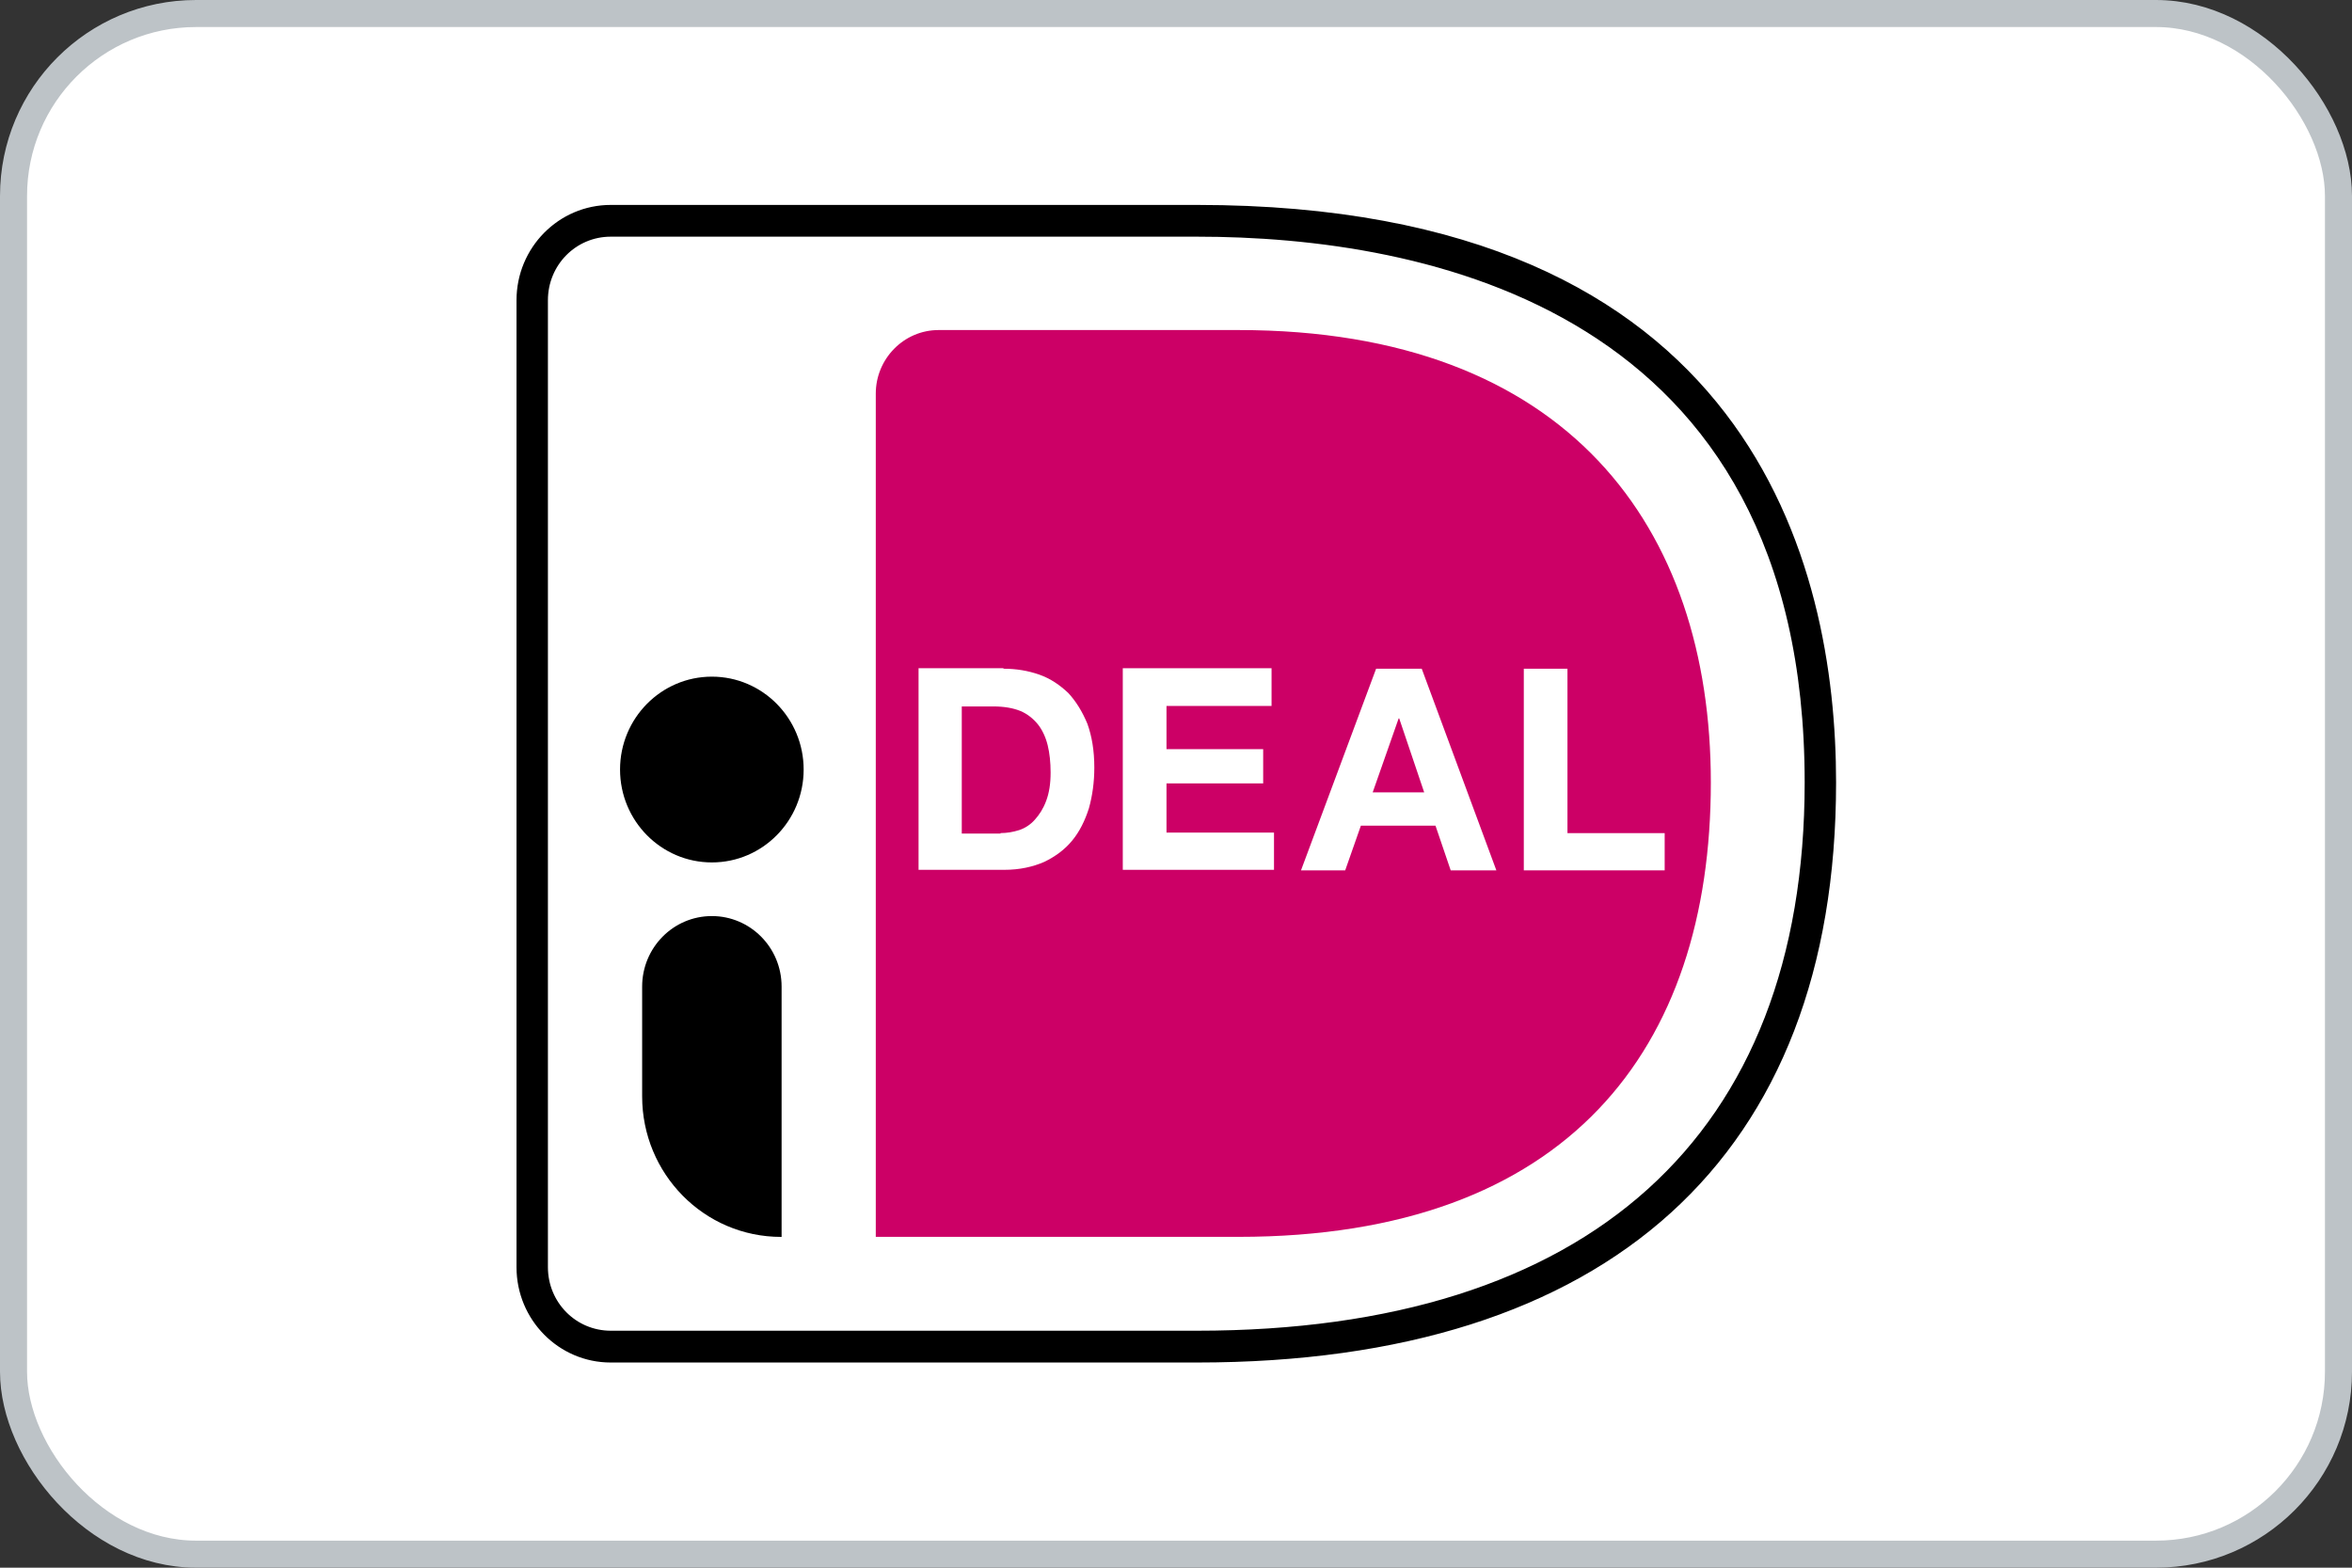
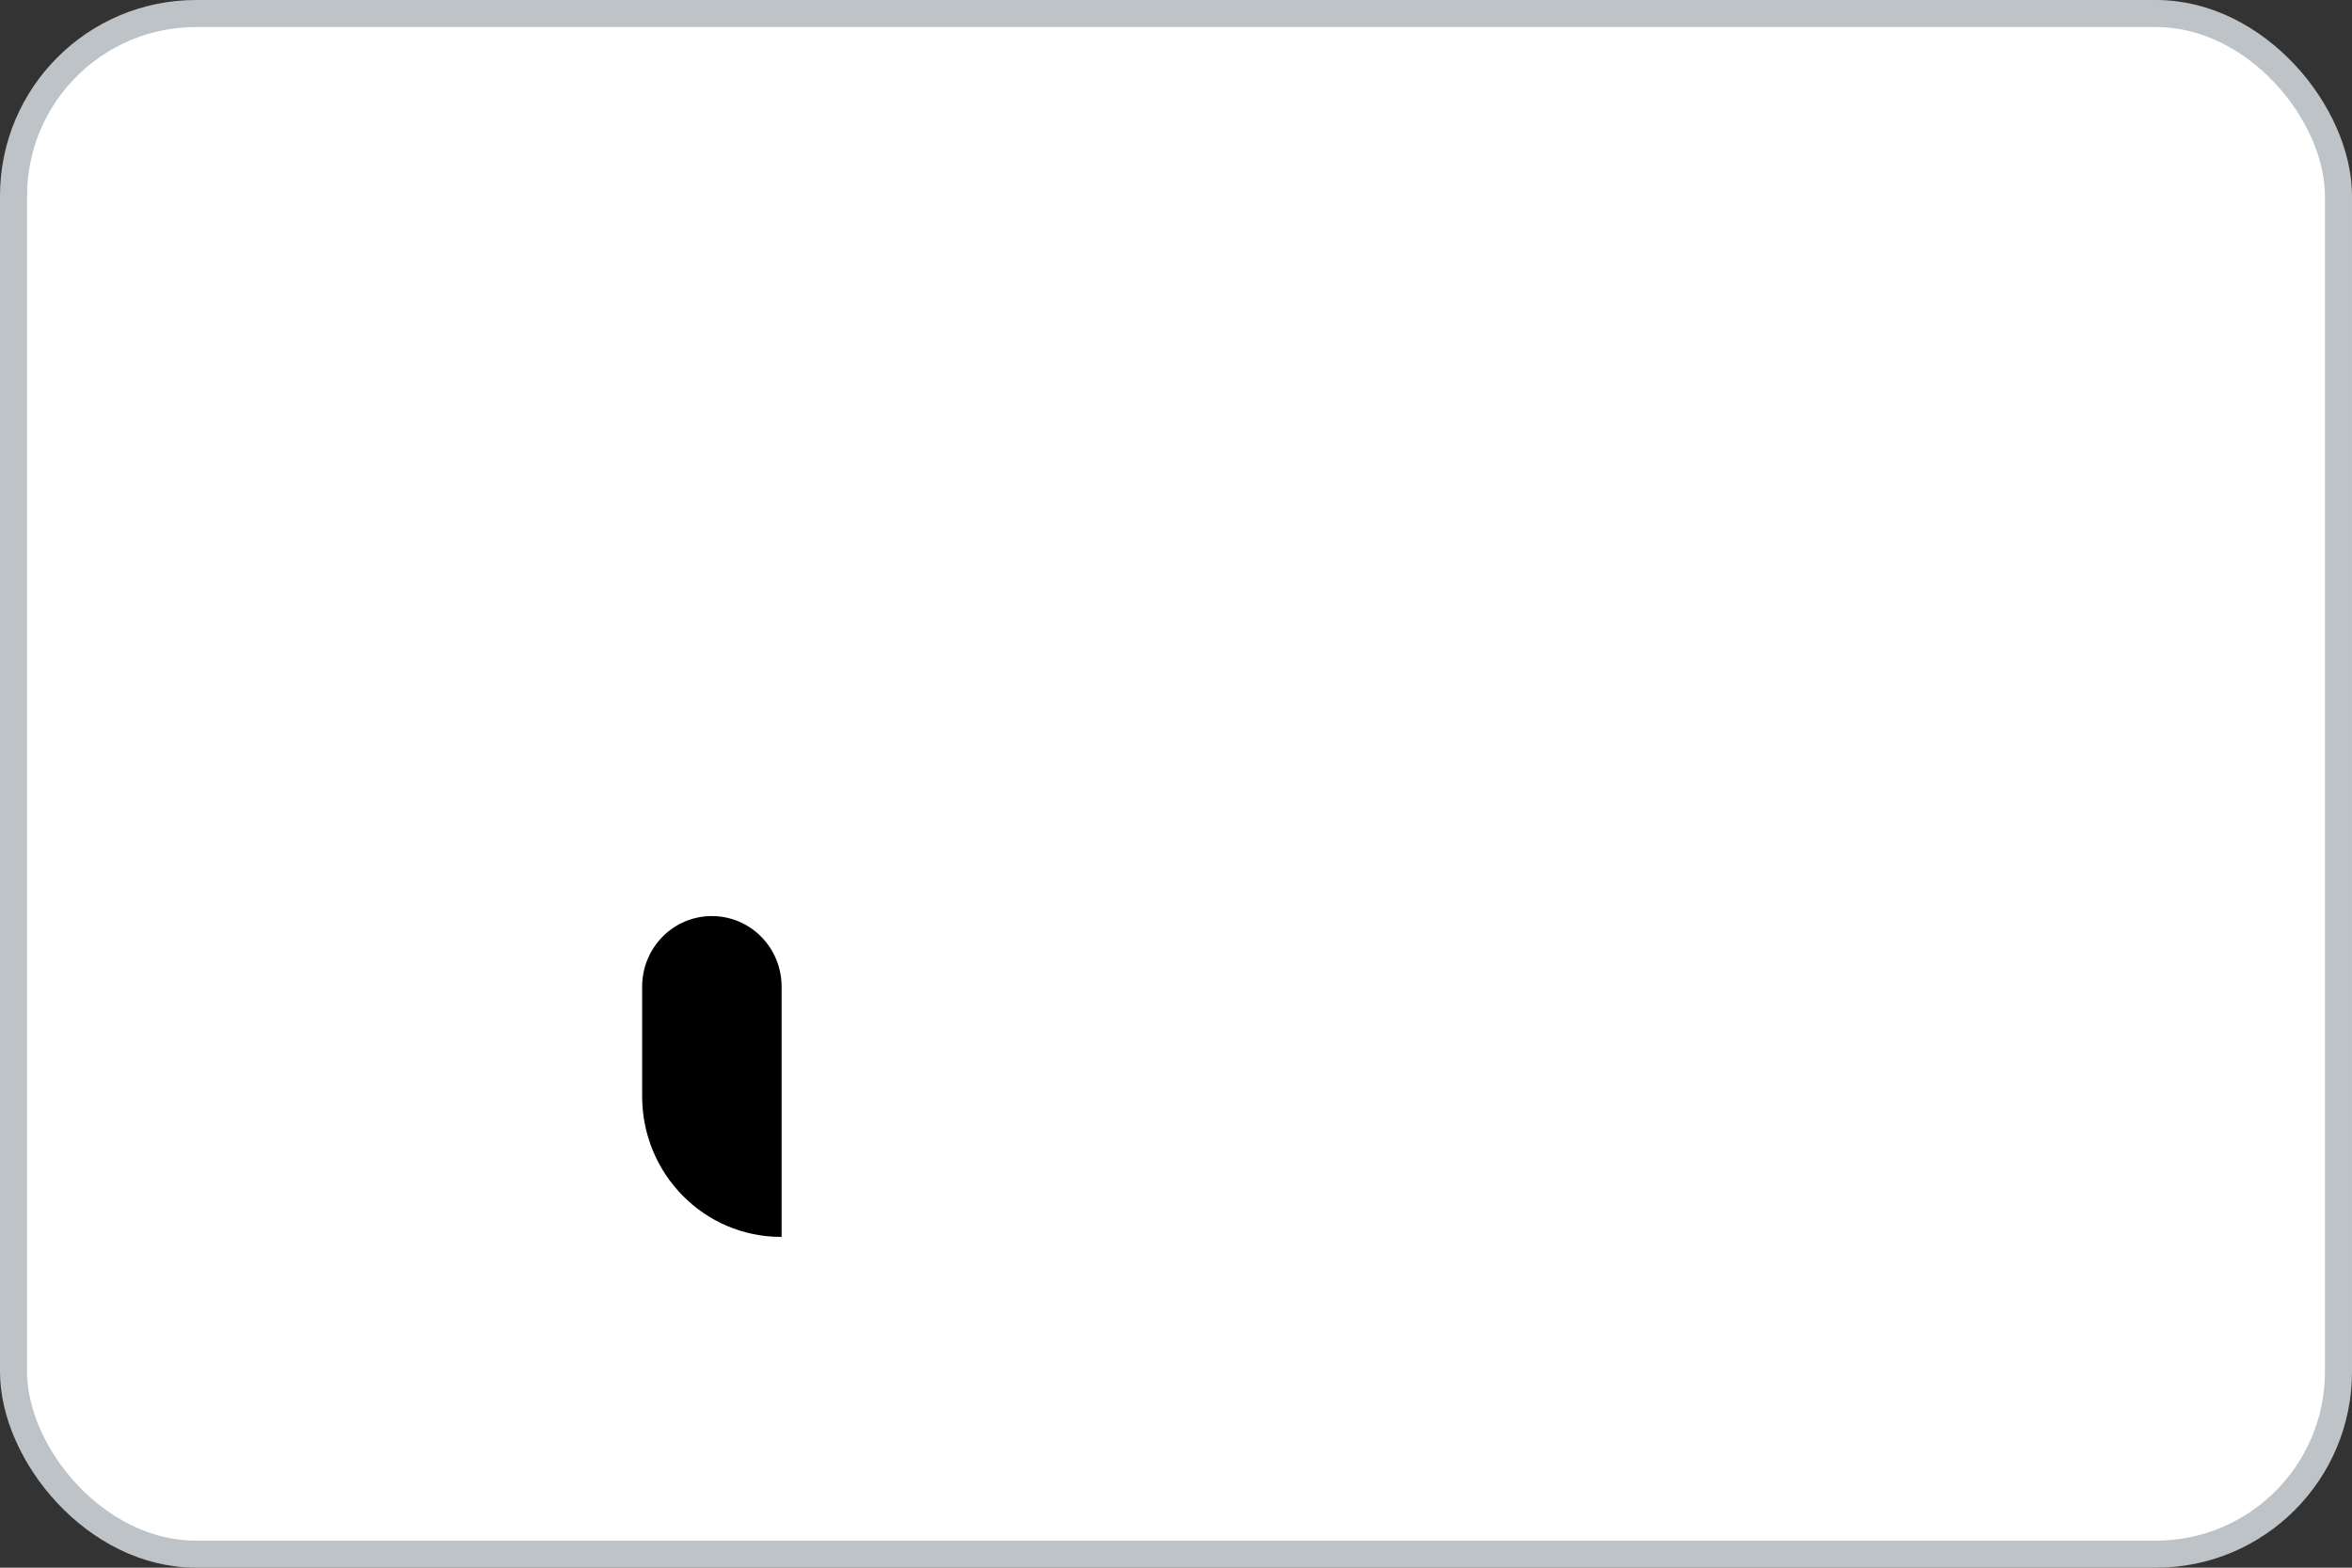
<svg xmlns="http://www.w3.org/2000/svg" width="48" height="32" viewBox="0 0 48 32" fill="none">
  <rect x="0" y="0" width="48" height="32" fill="#333333" stroke="none" />
  <rect x="0.276" y="0.276" width="47.448" height="31.448" rx="3.724" fill="white" stroke="#BDC3C7" stroke-width="0.552" />
-   <path d="M8.666 4.345V27.639C8.666 28.754 9.568 29.667 10.67 29.667H24.425C34.824 29.667 39.333 23.777 39.333 15.962C39.333 8.187 34.824 2.317 24.425 2.317H10.67C9.568 2.317 8.666 3.23 8.666 4.345Z" fill="white" />
-   <path d="M17.873 8.035V25.247H25.277C31.999 25.247 34.915 21.405 34.915 15.972C34.915 10.772 31.999 6.737 25.277 6.737H19.155C18.444 6.737 17.873 7.325 17.873 8.035Z" fill="#CC0066" />
-   <path d="M24.427 27.812H12.464C11.402 27.812 10.541 26.94 10.541 25.866V6.129C10.541 5.054 11.402 4.183 12.464 4.183H24.427C35.778 4.183 37.471 11.572 37.471 15.972C37.471 23.605 32.832 27.812 24.427 27.812ZM12.464 4.831C11.753 4.831 11.182 5.409 11.182 6.129V25.866C11.182 26.585 11.753 27.163 12.464 27.163H24.427C32.421 27.163 36.83 23.189 36.83 15.972C36.83 6.281 29.055 4.831 24.427 4.831H12.464Z" fill="black" />
  <path d="M20.479 13.65C20.74 13.65 20.98 13.69 21.211 13.771C21.441 13.852 21.631 13.984 21.802 14.146C21.962 14.319 22.092 14.532 22.192 14.775C22.283 15.028 22.333 15.322 22.333 15.667C22.333 15.971 22.293 16.245 22.223 16.498C22.142 16.752 22.032 16.975 21.882 17.157C21.732 17.34 21.541 17.482 21.311 17.593C21.08 17.694 20.81 17.755 20.499 17.755H18.746V13.64H20.479V13.65ZM20.419 17.005C20.549 17.005 20.67 16.985 20.8 16.944C20.92 16.904 21.03 16.833 21.12 16.731C21.211 16.63 21.291 16.508 21.351 16.346C21.411 16.184 21.441 16.002 21.441 15.768C21.441 15.566 21.421 15.373 21.381 15.211C21.341 15.049 21.271 14.897 21.181 14.785C21.09 14.674 20.97 14.572 20.82 14.511C20.67 14.451 20.489 14.42 20.269 14.42H19.628V17.015H20.419V17.005Z" fill="white" />
  <path d="M25.95 13.65V14.41H23.806V15.292H25.779V15.991H23.806V16.995H26V17.755H22.914V13.64H25.95V13.65Z" fill="white" />
  <path d="M29.015 13.65L30.538 17.766H29.606L29.296 16.854H27.773L27.453 17.766H26.551L28.084 13.65H29.015ZM29.065 16.174L28.555 14.664H28.544L28.014 16.174H29.065Z" fill="white" />
  <path d="M31.989 13.65V17.006H33.973V17.766H31.098V13.65H31.989Z" fill="white" />
-   <path d="M14.528 17.604C15.562 17.604 16.401 16.755 16.401 15.708C16.401 14.661 15.562 13.812 14.528 13.812C13.493 13.812 12.654 14.661 12.654 15.708C12.654 16.755 13.493 17.604 14.528 17.604Z" fill="black" />
  <path d="M15.941 25.248C14.368 25.248 13.105 23.96 13.105 22.379V20.139C13.105 19.348 13.737 18.699 14.528 18.699C15.31 18.699 15.951 19.338 15.951 20.139V25.248H15.941Z" fill="black" />
</svg>